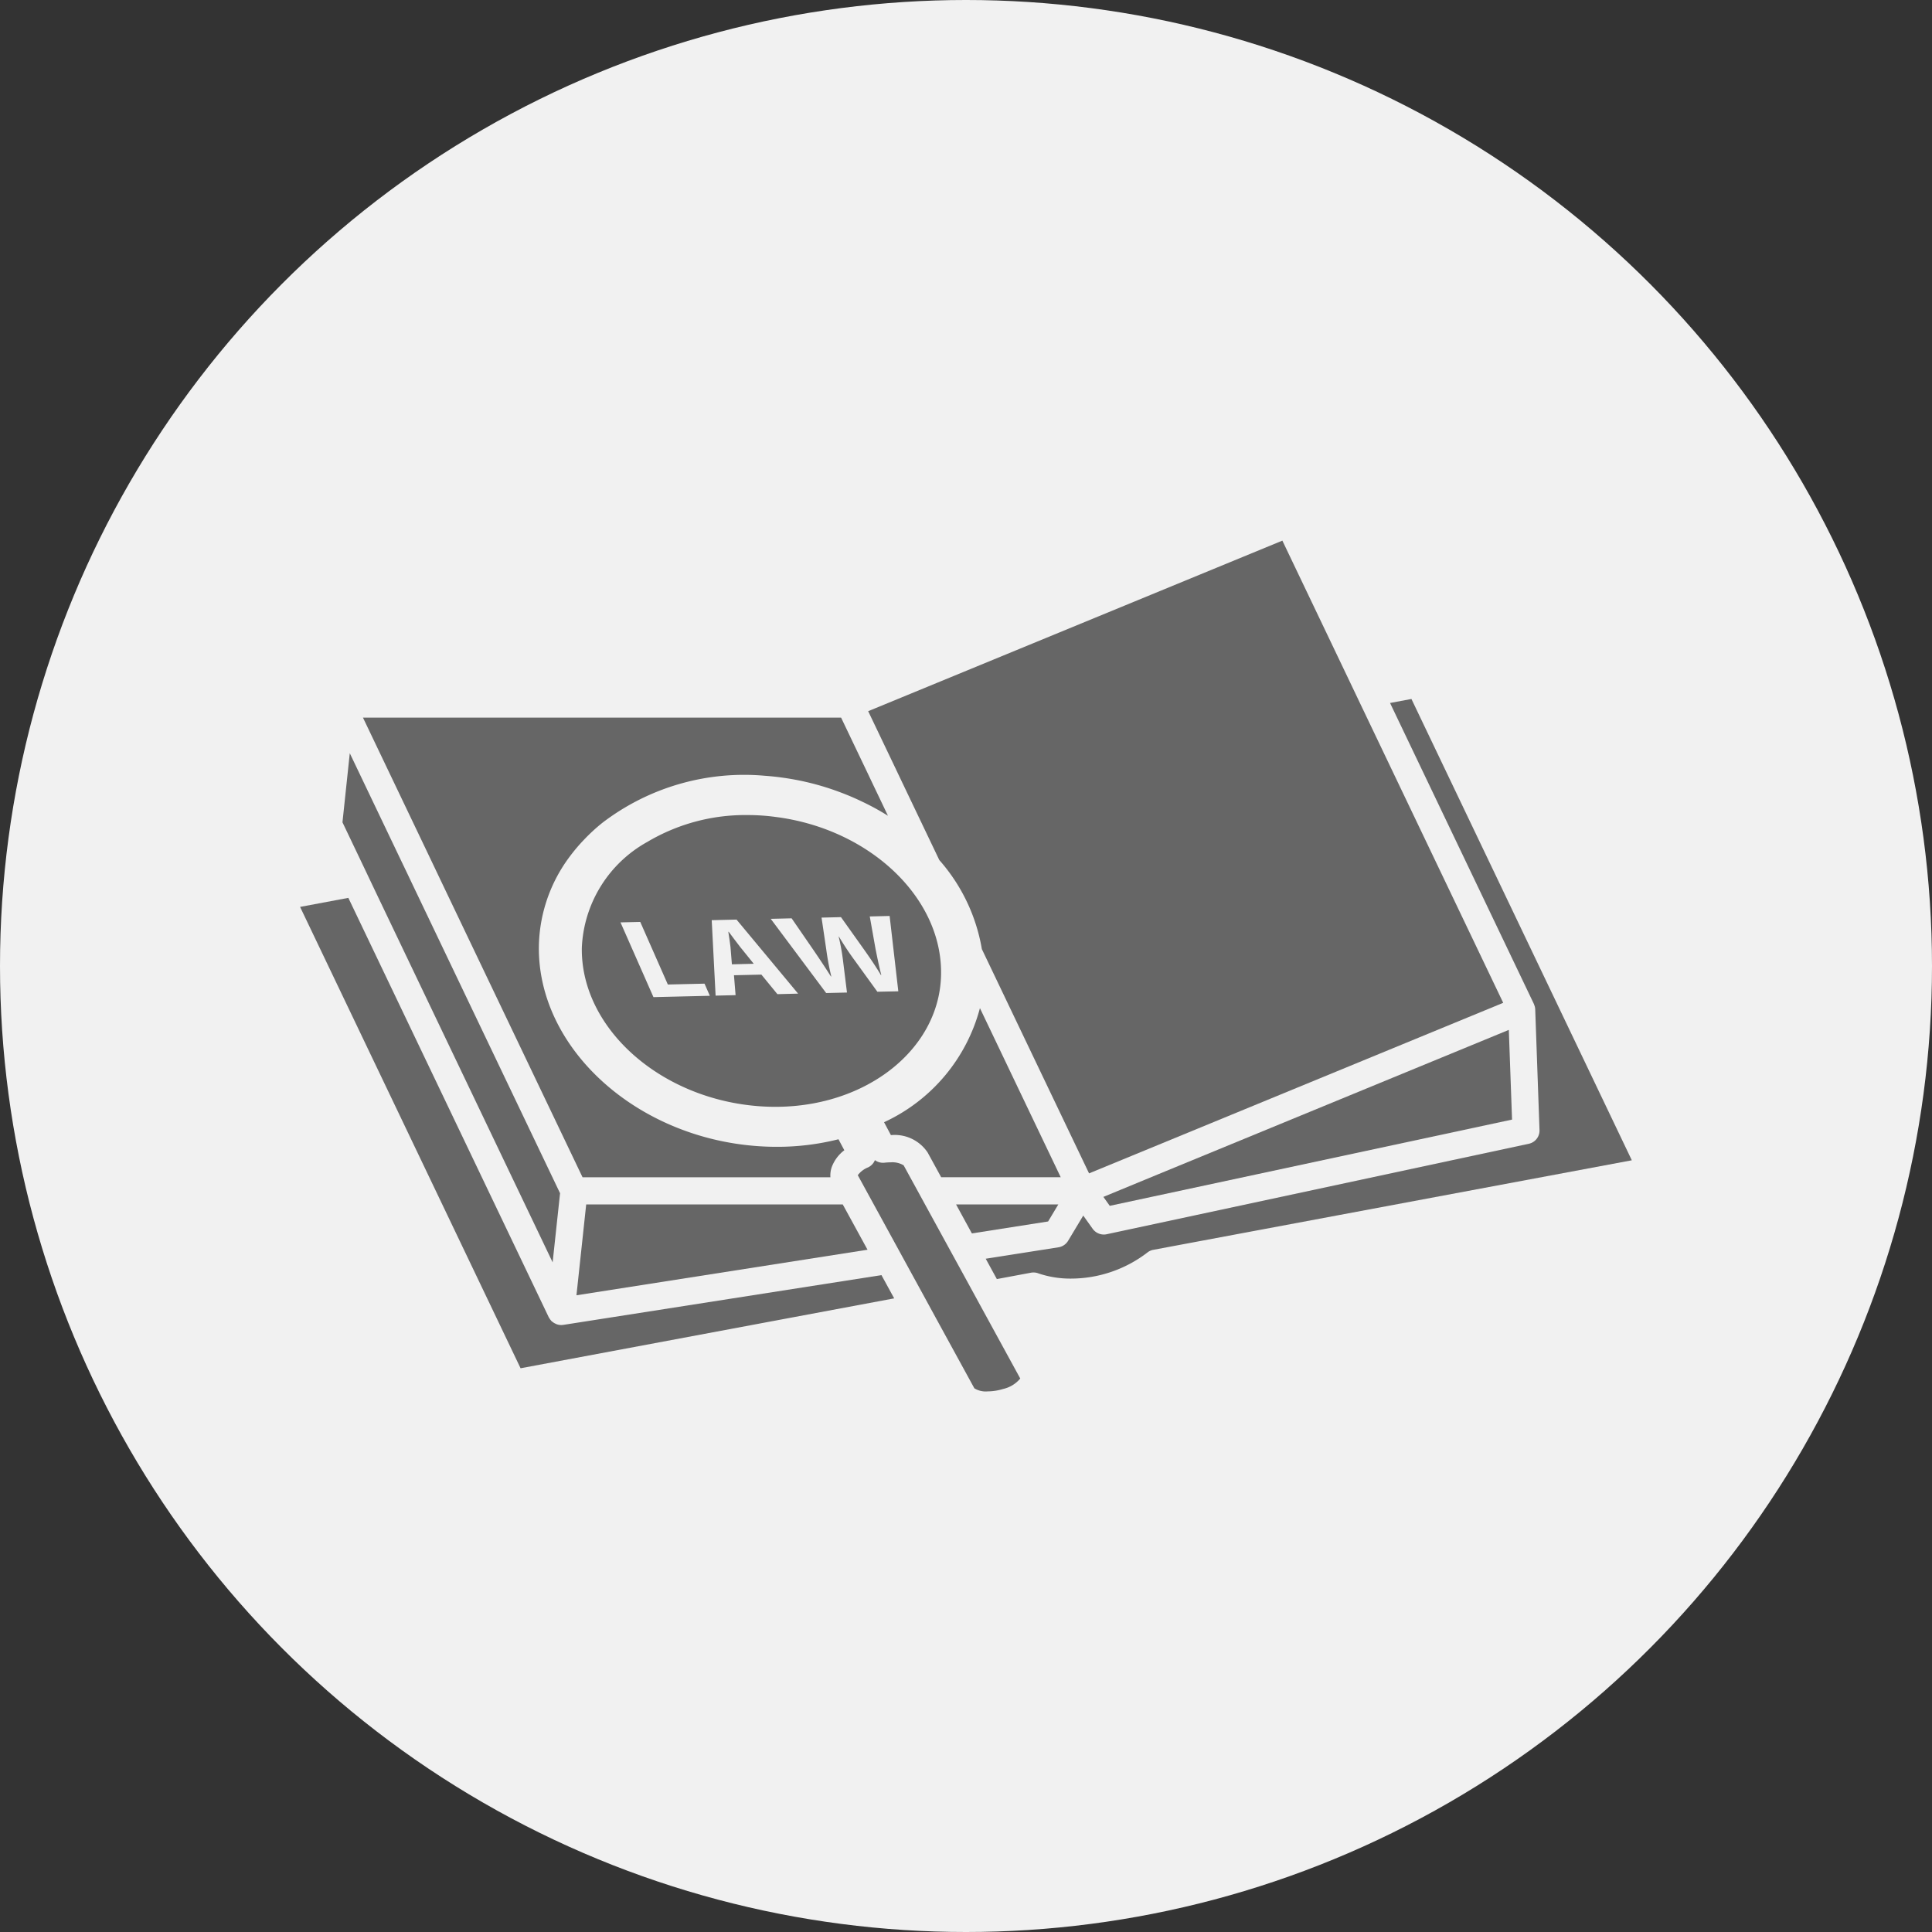
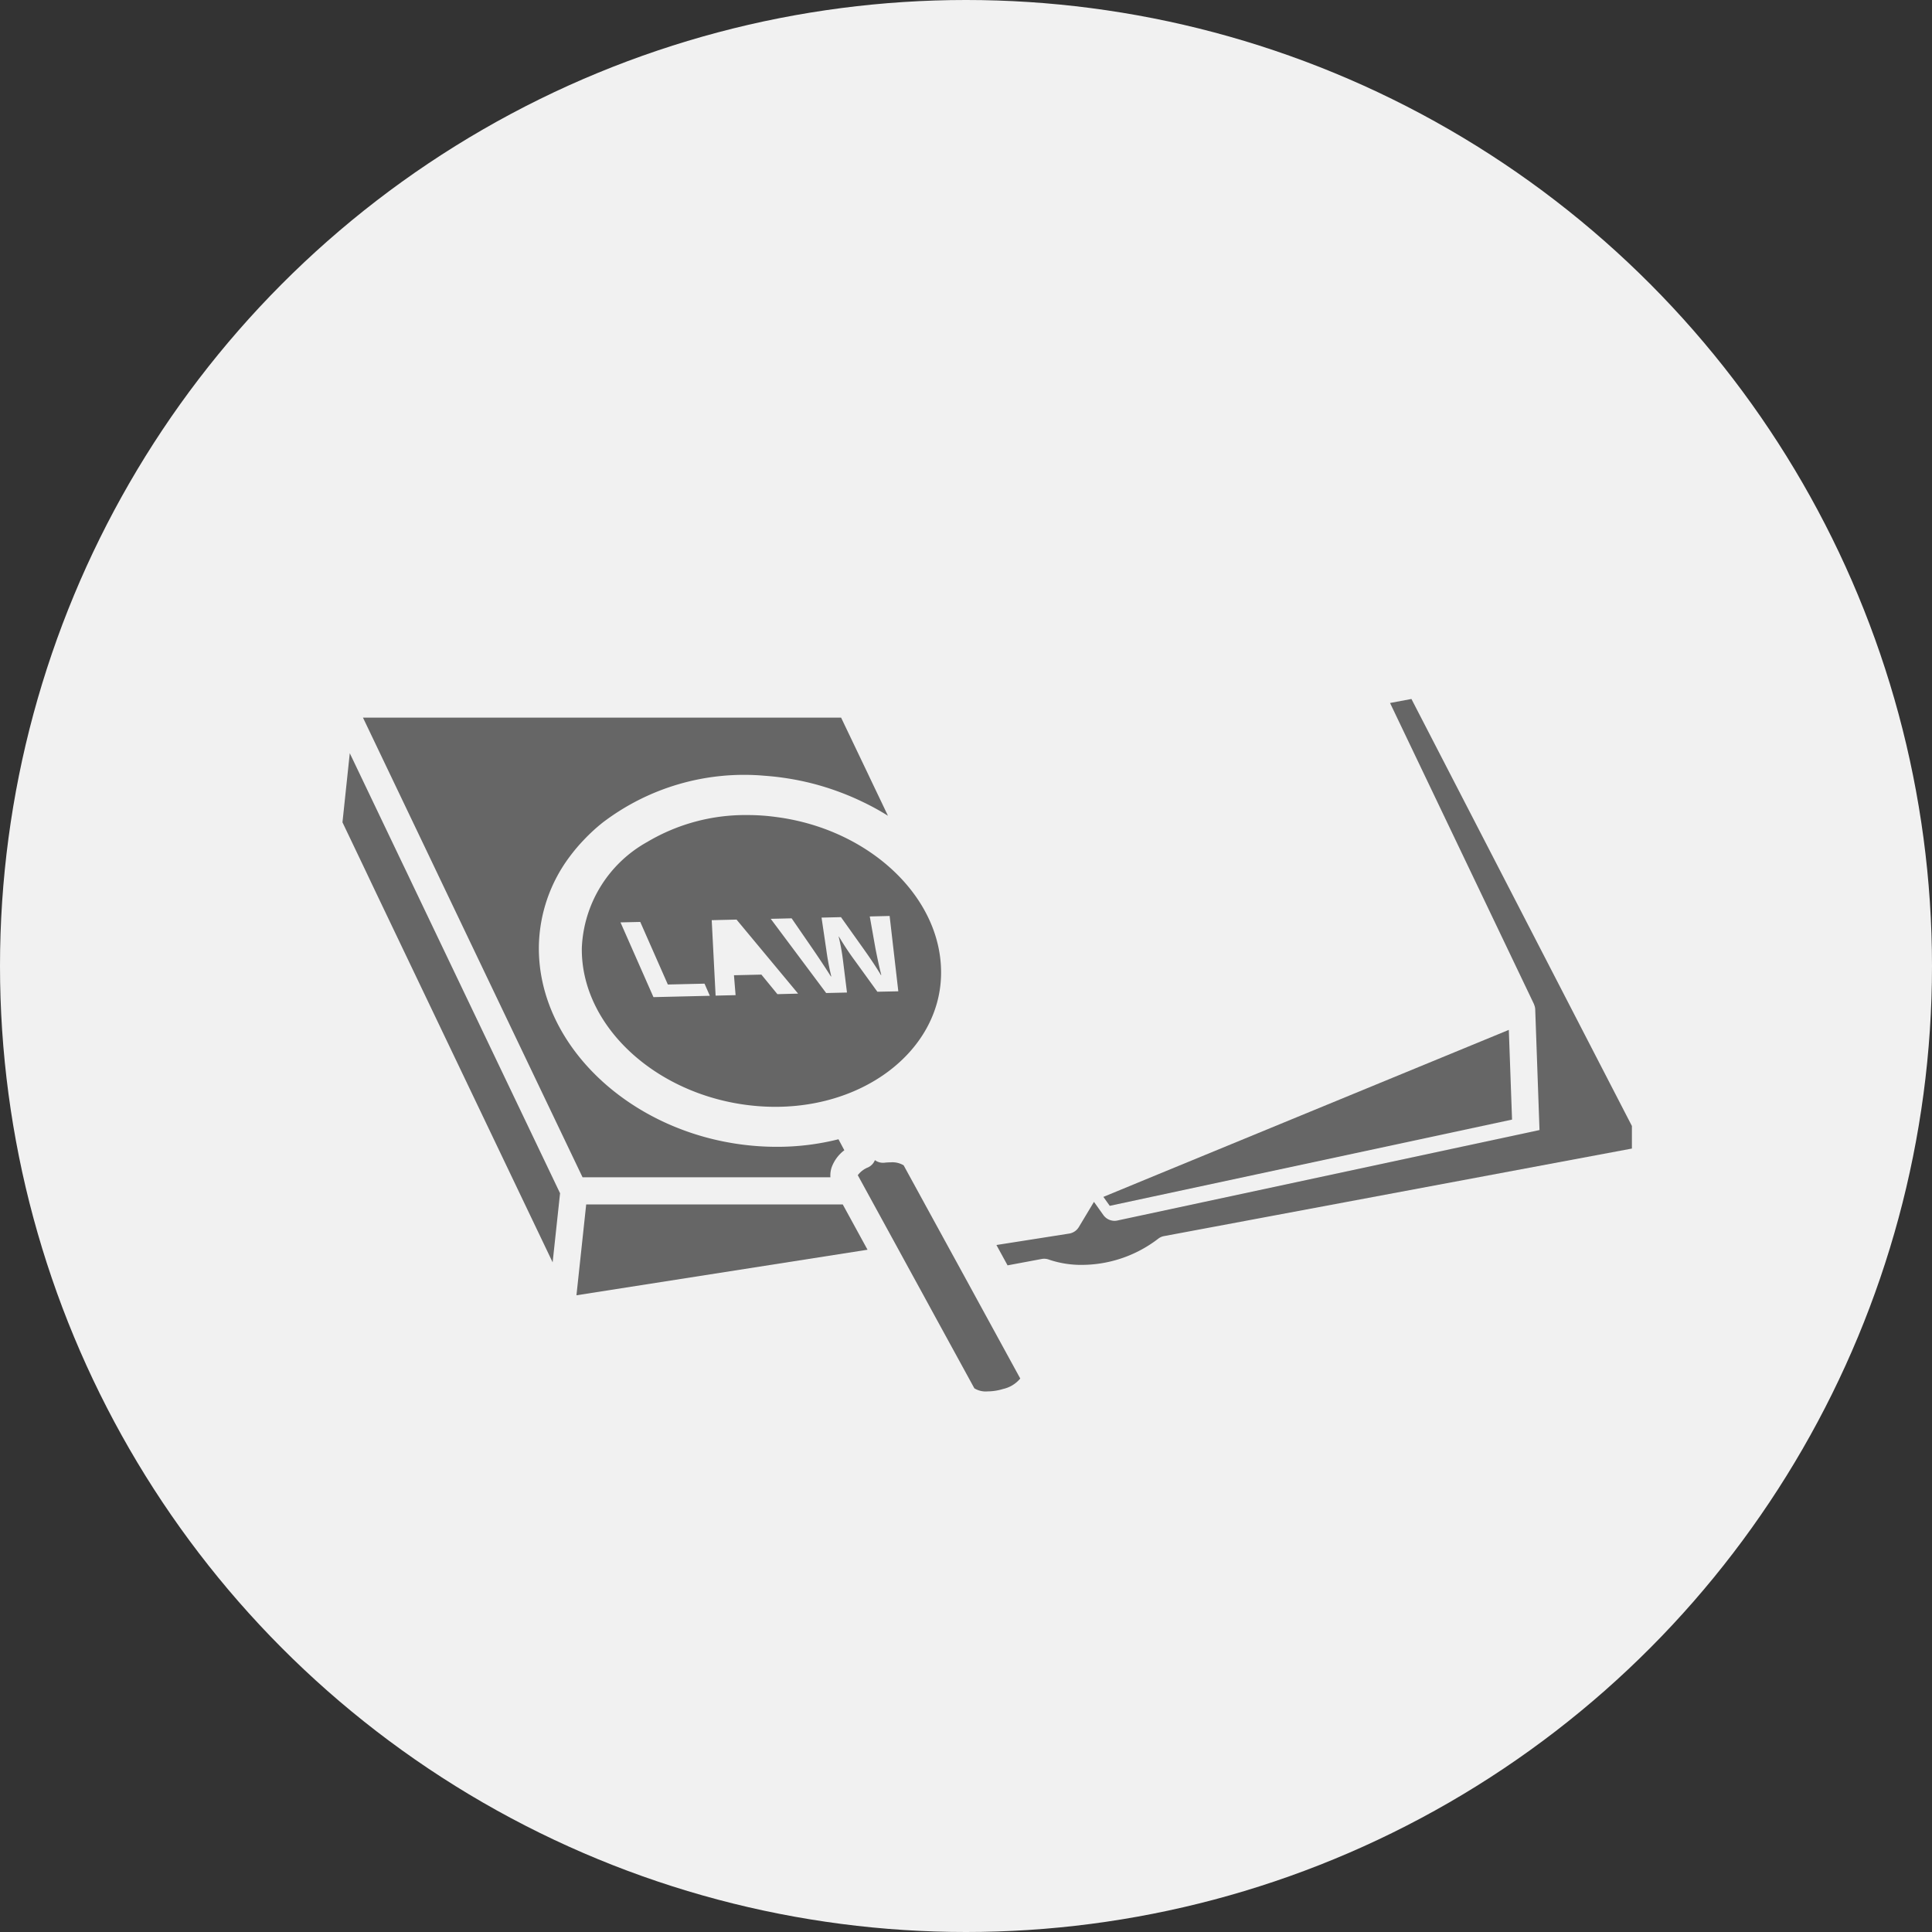
<svg xmlns="http://www.w3.org/2000/svg" width="169" height="169" viewBox="0 0 169 169">
  <rect x="0" y="0" width="169" height="169" fill="#333333" stroke="none" />
  <defs>
    <clipPath id="clip-path">
      <rect id="長方形_1299" data-name="長方形 1299" width="116.5" height="74.416" fill="#666" />
    </clipPath>
  </defs>
  <g id="グループ_2446" data-name="グループ 2446" transform="translate(-1518.5 -4711)">
    <circle id="楕円形_9" data-name="楕円形 9" cx="84.5" cy="84.5" r="84.5" transform="translate(1518.5 4711)" fill="#f1f1f1" />
    <g id="グループ_2341" data-name="グループ 2341" transform="translate(1544.75 4758.292)">
      <g id="グループ_2340" data-name="グループ 2340" clip-path="url(#clip-path)">
-         <path id="パス_11" data-name="パス 11" d="M23.031,161.361l-.015,0a1.323,1.323,0,0,1-.186.014,1.155,1.155,0,0,1-.4-.076.969.969,0,0,1-.1-.047,1.055,1.055,0,0,1-.264-.167c-.019-.016-.042-.022-.059-.038s-.021-.029-.032-.04c-.024-.026-.049-.055-.072-.085a1.114,1.114,0,0,1-.115-.173.52.52,0,0,1-.035-.051L4.221,124.009,0,124.8l19.287,40.357,32.681-6.114-1.113-2.034Z" transform="translate(0 -92.761)" fill="#666" />
-         <path id="パス_12" data-name="パス 12" d="M275.272,54.963l-1.871.351,12.588,26.337a.308.308,0,0,1,.011.043,1.159,1.159,0,0,1,.1.418s0,0,0,.007v0l.375,10.552a1.182,1.182,0,0,1-.937,1.2l-36.927,7.914a1.121,1.121,0,0,1-.249.026,1.2,1.2,0,0,1-.972-.5l-.826-1.159-1.327,2.211a1.205,1.205,0,0,1-.838.564l-6.366,1,.974,1.78,2.986-.558a1.208,1.208,0,0,1,.664.066,8.743,8.743,0,0,0,2.9.45,11.007,11.007,0,0,0,6.649-2.305,1.169,1.169,0,0,1,.489-.212l41.855-7.832Z" transform="translate(-178.058 -41.113)" fill="#666" />
-         <path id="パス_13" data-name="パス 13" d="M211.107,162.286a15.3,15.3,0,0,1-8.386,9.98l.6,1.129a3.459,3.459,0,0,1,3.208,1.513l1.189,2.172h10.457Z" transform="translate(-151.639 -121.393)" fill="#666" />
-         <path id="パス_14" data-name="パス 14" d="M148.658,135.783c.064.409.147.95.191,1.335l.122,1.51,1.911-.048-1.19-1.474c-.319-.406-.7-.928-1-1.324Z" transform="translate(-111.199 -101.567)" fill="#666" />
+         <path id="パス_12" data-name="パス 12" d="M275.272,54.963l-1.871.351,12.588,26.337a.308.308,0,0,1,.011.043,1.159,1.159,0,0,1,.1.418s0,0,0,.007v0l.375,10.552l-36.927,7.914a1.121,1.121,0,0,1-.249.026,1.2,1.2,0,0,1-.972-.5l-.826-1.159-1.327,2.211a1.205,1.205,0,0,1-.838.564l-6.366,1,.974,1.78,2.986-.558a1.208,1.208,0,0,1,.664.066,8.743,8.743,0,0,0,2.9.45,11.007,11.007,0,0,0,6.649-2.305,1.169,1.169,0,0,1,.489-.212l41.855-7.832Z" transform="translate(-178.058 -41.113)" fill="#666" />
        <path id="パス_15" data-name="パス 15" d="M115.021,95.462c-.462-.064-.927-.122-1.4-.154-.456-.033-.91-.048-1.356-.048a16.785,16.785,0,0,0-8.742,2.352,11.125,11.125,0,0,0-5.725,9.26c-.1,7.042,6.9,13.263,15.6,13.864,8.644.6,15.733-4.691,15.825-11.565.091-6.662-6.168-12.576-14.2-13.709m-10.96,15.725-2.882-6.538,1.728-.04,2.413,5.474,3.208-.075.466,1.062Zm10.843-.26-1.4-1.71-2.4.056.142,1.741-1.748.042-.34-6.6,2.171-.052,5.386,6.477Zm8.745-.211-1.992-2.752c-.5-.676-.93-1.336-1.373-2.072h-.022a18.132,18.132,0,0,1,.381,2.1l.347,2.793-1.821.043-4.849-6.491,1.829-.043,1.932,2.806c.53.778,1.063,1.58,1.5,2.274h.036a22.661,22.661,0,0,1-.434-2.317l-.418-2.826,1.7-.041,2.009,2.823c.537.76,1.029,1.479,1.483,2.24h.034c-.2-.777-.351-1.521-.508-2.309l-.5-2.815,1.737-.042.76,6.59Z" transform="translate(-73.153 -71.256)" fill="#666" />
        <path id="パス_16" data-name="パス 16" d="M28.11,74.6l.529,1.111,12.4,25.954H62.721a2.219,2.219,0,0,1,.109-.872A3.28,3.28,0,0,1,63.938,99.3l-.512-.961a21.884,21.884,0,0,1-5.385.66c-.54,0-1.088-.018-1.638-.056-10.7-.74-19.3-8.584-19.185-17.484a13.452,13.452,0,0,1,2.709-7.86,15.194,15.194,0,0,1,1.215-1.437,15.633,15.633,0,0,1,1.651-1.52,20.407,20.407,0,0,1,14.18-4.1,23.879,23.879,0,0,1,4.161.674,23.306,23.306,0,0,1,2.407.757c.68.253,1.336.533,1.976.843a21.755,21.755,0,0,1,2.237,1.225l-.719-1.508L66.5,67.415,65.97,66.3l-2.314-4.842H21.832l5.746,12.026Z" transform="translate(-16.331 -45.975)" fill="#666" />
        <path id="パス_17" data-name="パス 17" d="M17.105,84.889,17.633,86l15.452,32.336.649-6.044L20.88,85.393l-.528-1.11-.534-1.112L15.34,73.8,14.7,79.845l1.878,3.934Z" transform="translate(-10.993 -55.206)" fill="#666" />
-         <path id="パス_18" data-name="パス 18" d="M235.774,231.929l.892-1.488h-8.942l1.383,2.533Z" transform="translate(-170.342 -172.374)" fill="#666" />
        <path id="パス_19" data-name="パス 19" d="M96.8,230.441l-.26,2.425-.592,5.52,25.461-3.985-2.166-3.96H96.8Z" transform="translate(-71.773 -172.374)" fill="#666" />
-         <path id="パス_20" data-name="パス 20" d="M200.107,20.989l.531,1.111,2.792,5.842a15.743,15.743,0,0,1,3.722,7.789l9.377,19.618L252.757,40.43,240.439,14.654l-.53-1.111-.53-1.112L233.439,0,197.208,14.919l2.37,4.958Z" transform="translate(-147.515 -0.001)" fill="#666" />
        <path id="パス_21" data-name="パス 21" d="M279.409,185.244,314.6,177.7l-.282-7.847-30.621,12.609-4.844,2Z" transform="translate(-208.585 -127.057)" fill="#666" />
        <path id="パス_22" data-name="パス 22" d="M203.912,227.019l-.6-1.1L202.3,224.07l-.608-1.109-.607-1.109-1.6-2.923-.649-1.188-.652-1.191-.57-1.043a1.92,1.92,0,0,0-1.155-.261,4.281,4.281,0,0,0-.514.03,1.2,1.2,0,0,1-.847-.225,1.176,1.176,0,0,1-.591.631,2.117,2.117,0,0,0-.907.688l.1.179.651,1.191.65,1.188,1.953,3.569.606,1.109.607,1.111,1.076,1.964.6,1.1.6,1.1,3.354,6.129a1.887,1.887,0,0,0,1.164.27,4.711,4.711,0,0,0,1.359-.213,2.712,2.712,0,0,0,1.493-.912l-3.3-6.036Z" transform="translate(-144.817 -160.862)" fill="#666" />
      </g>
    </g>
  </g>
</svg>